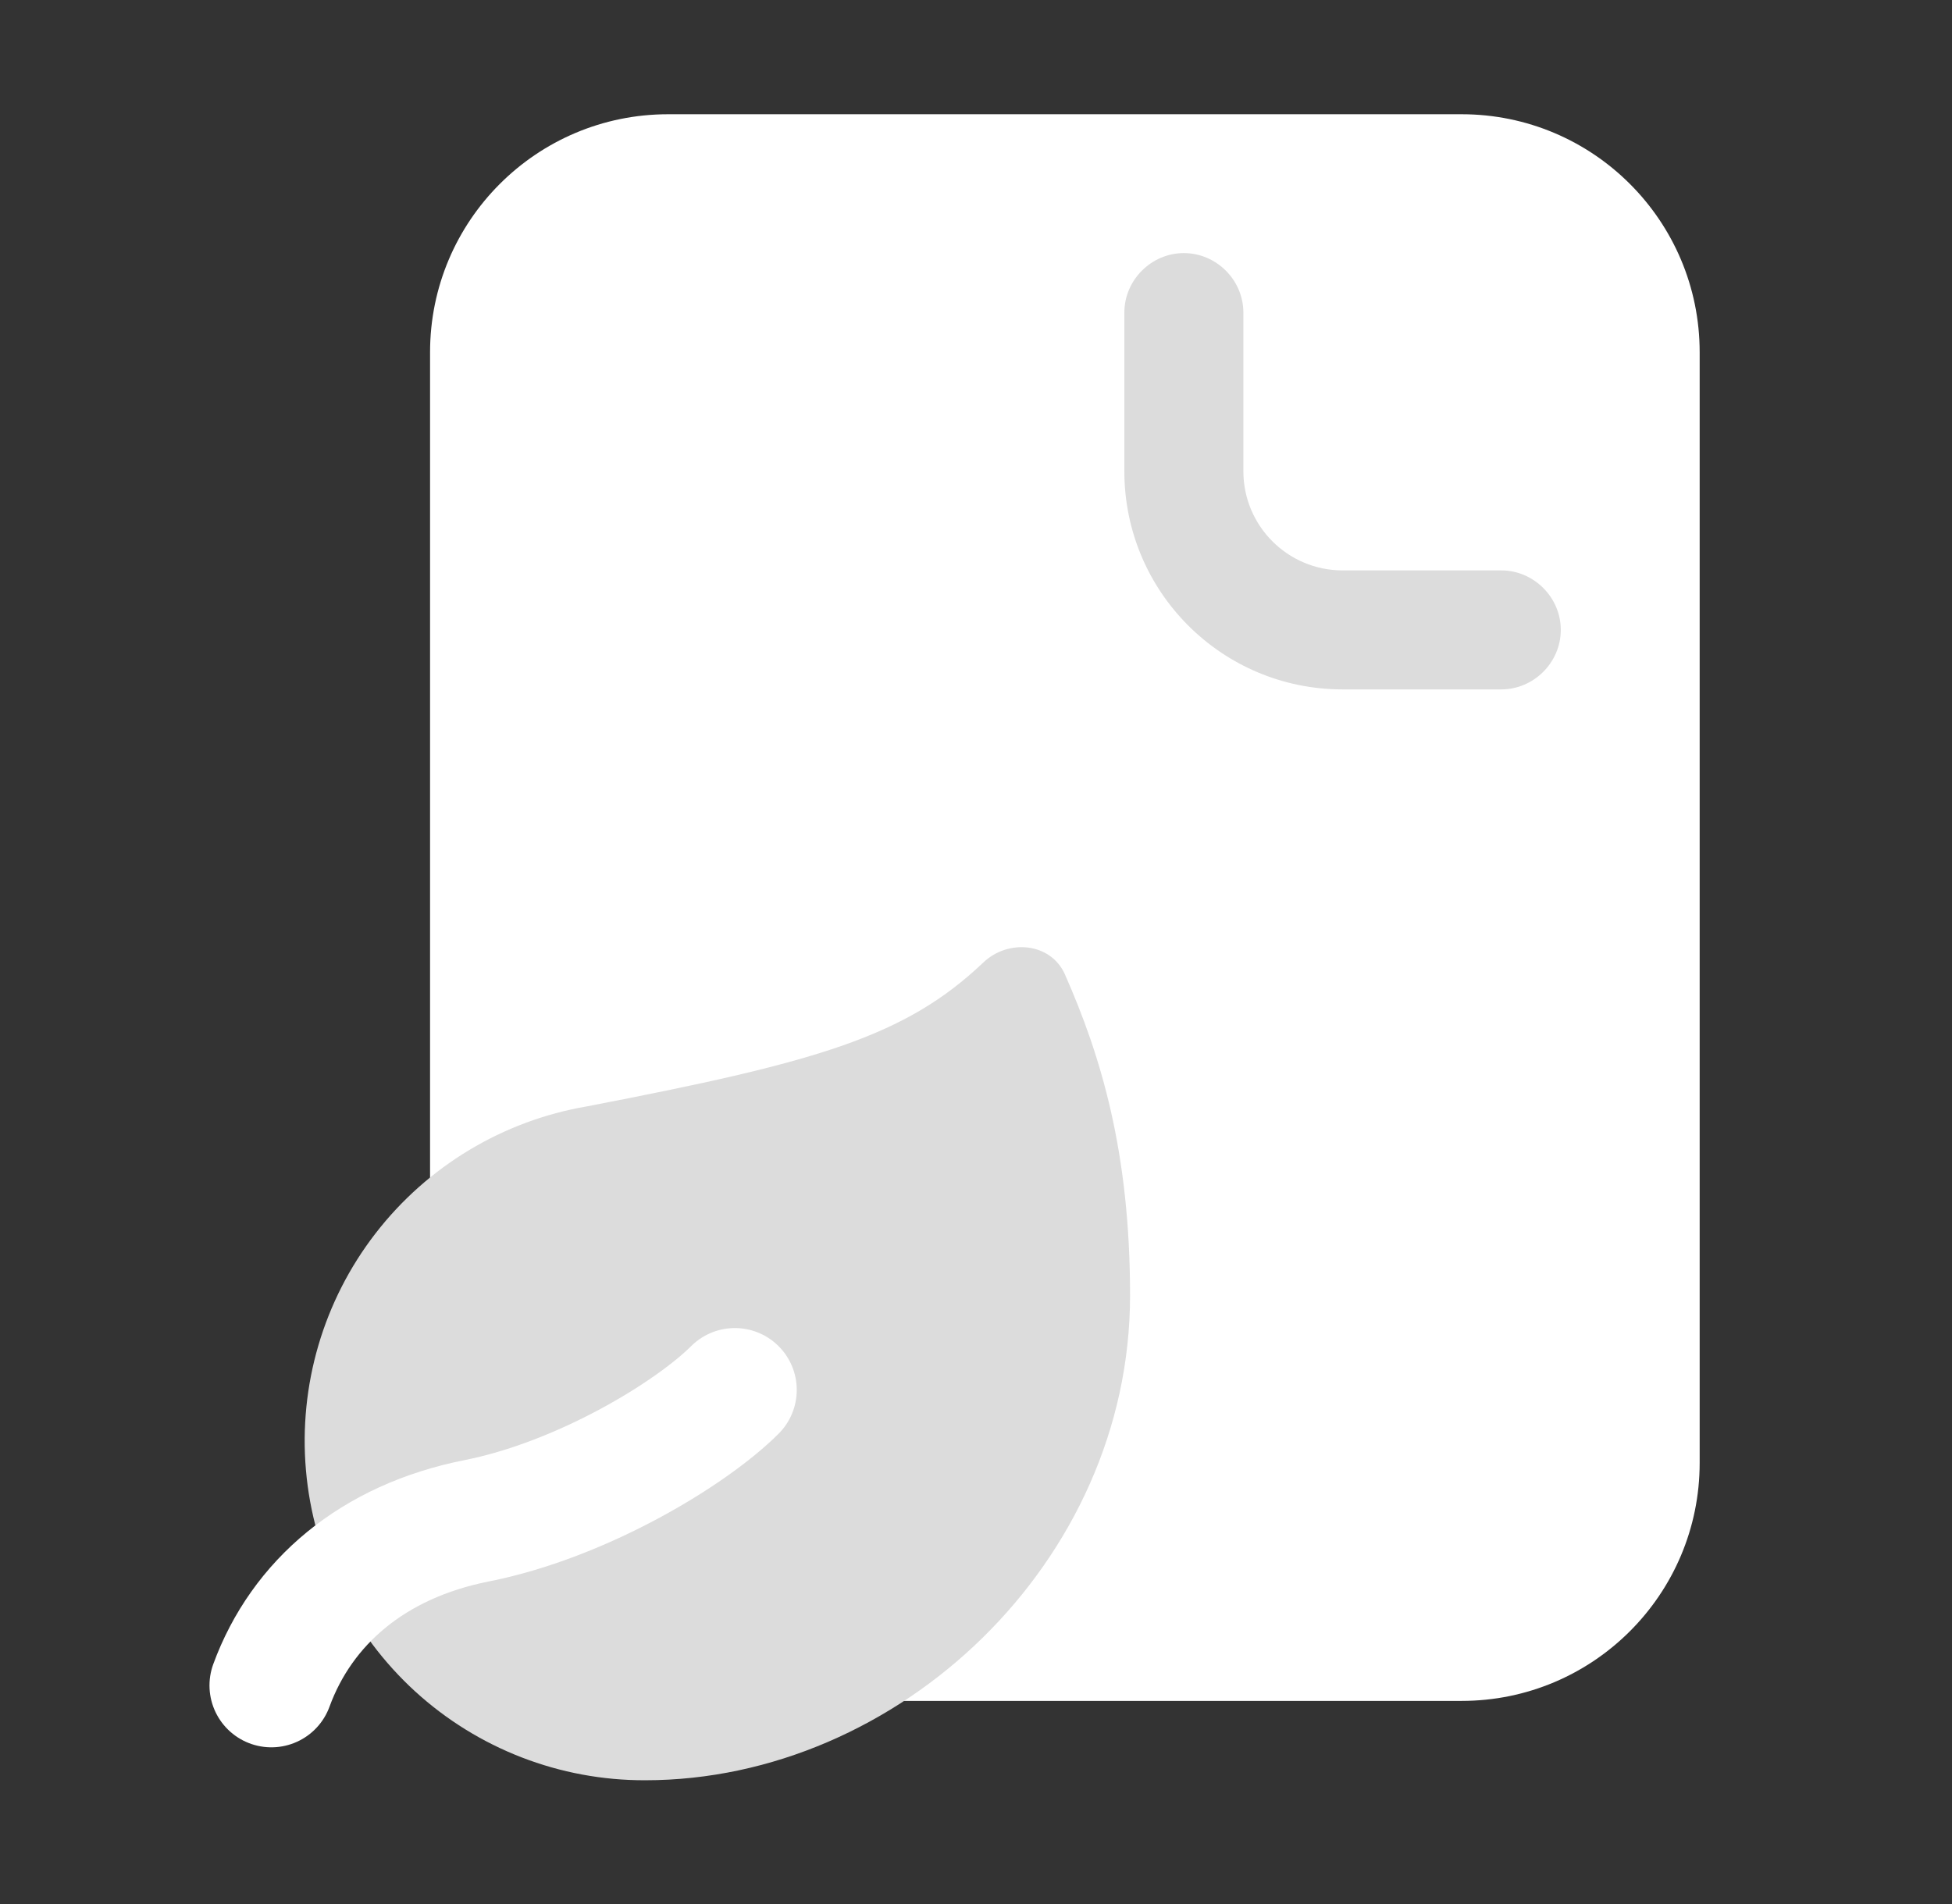
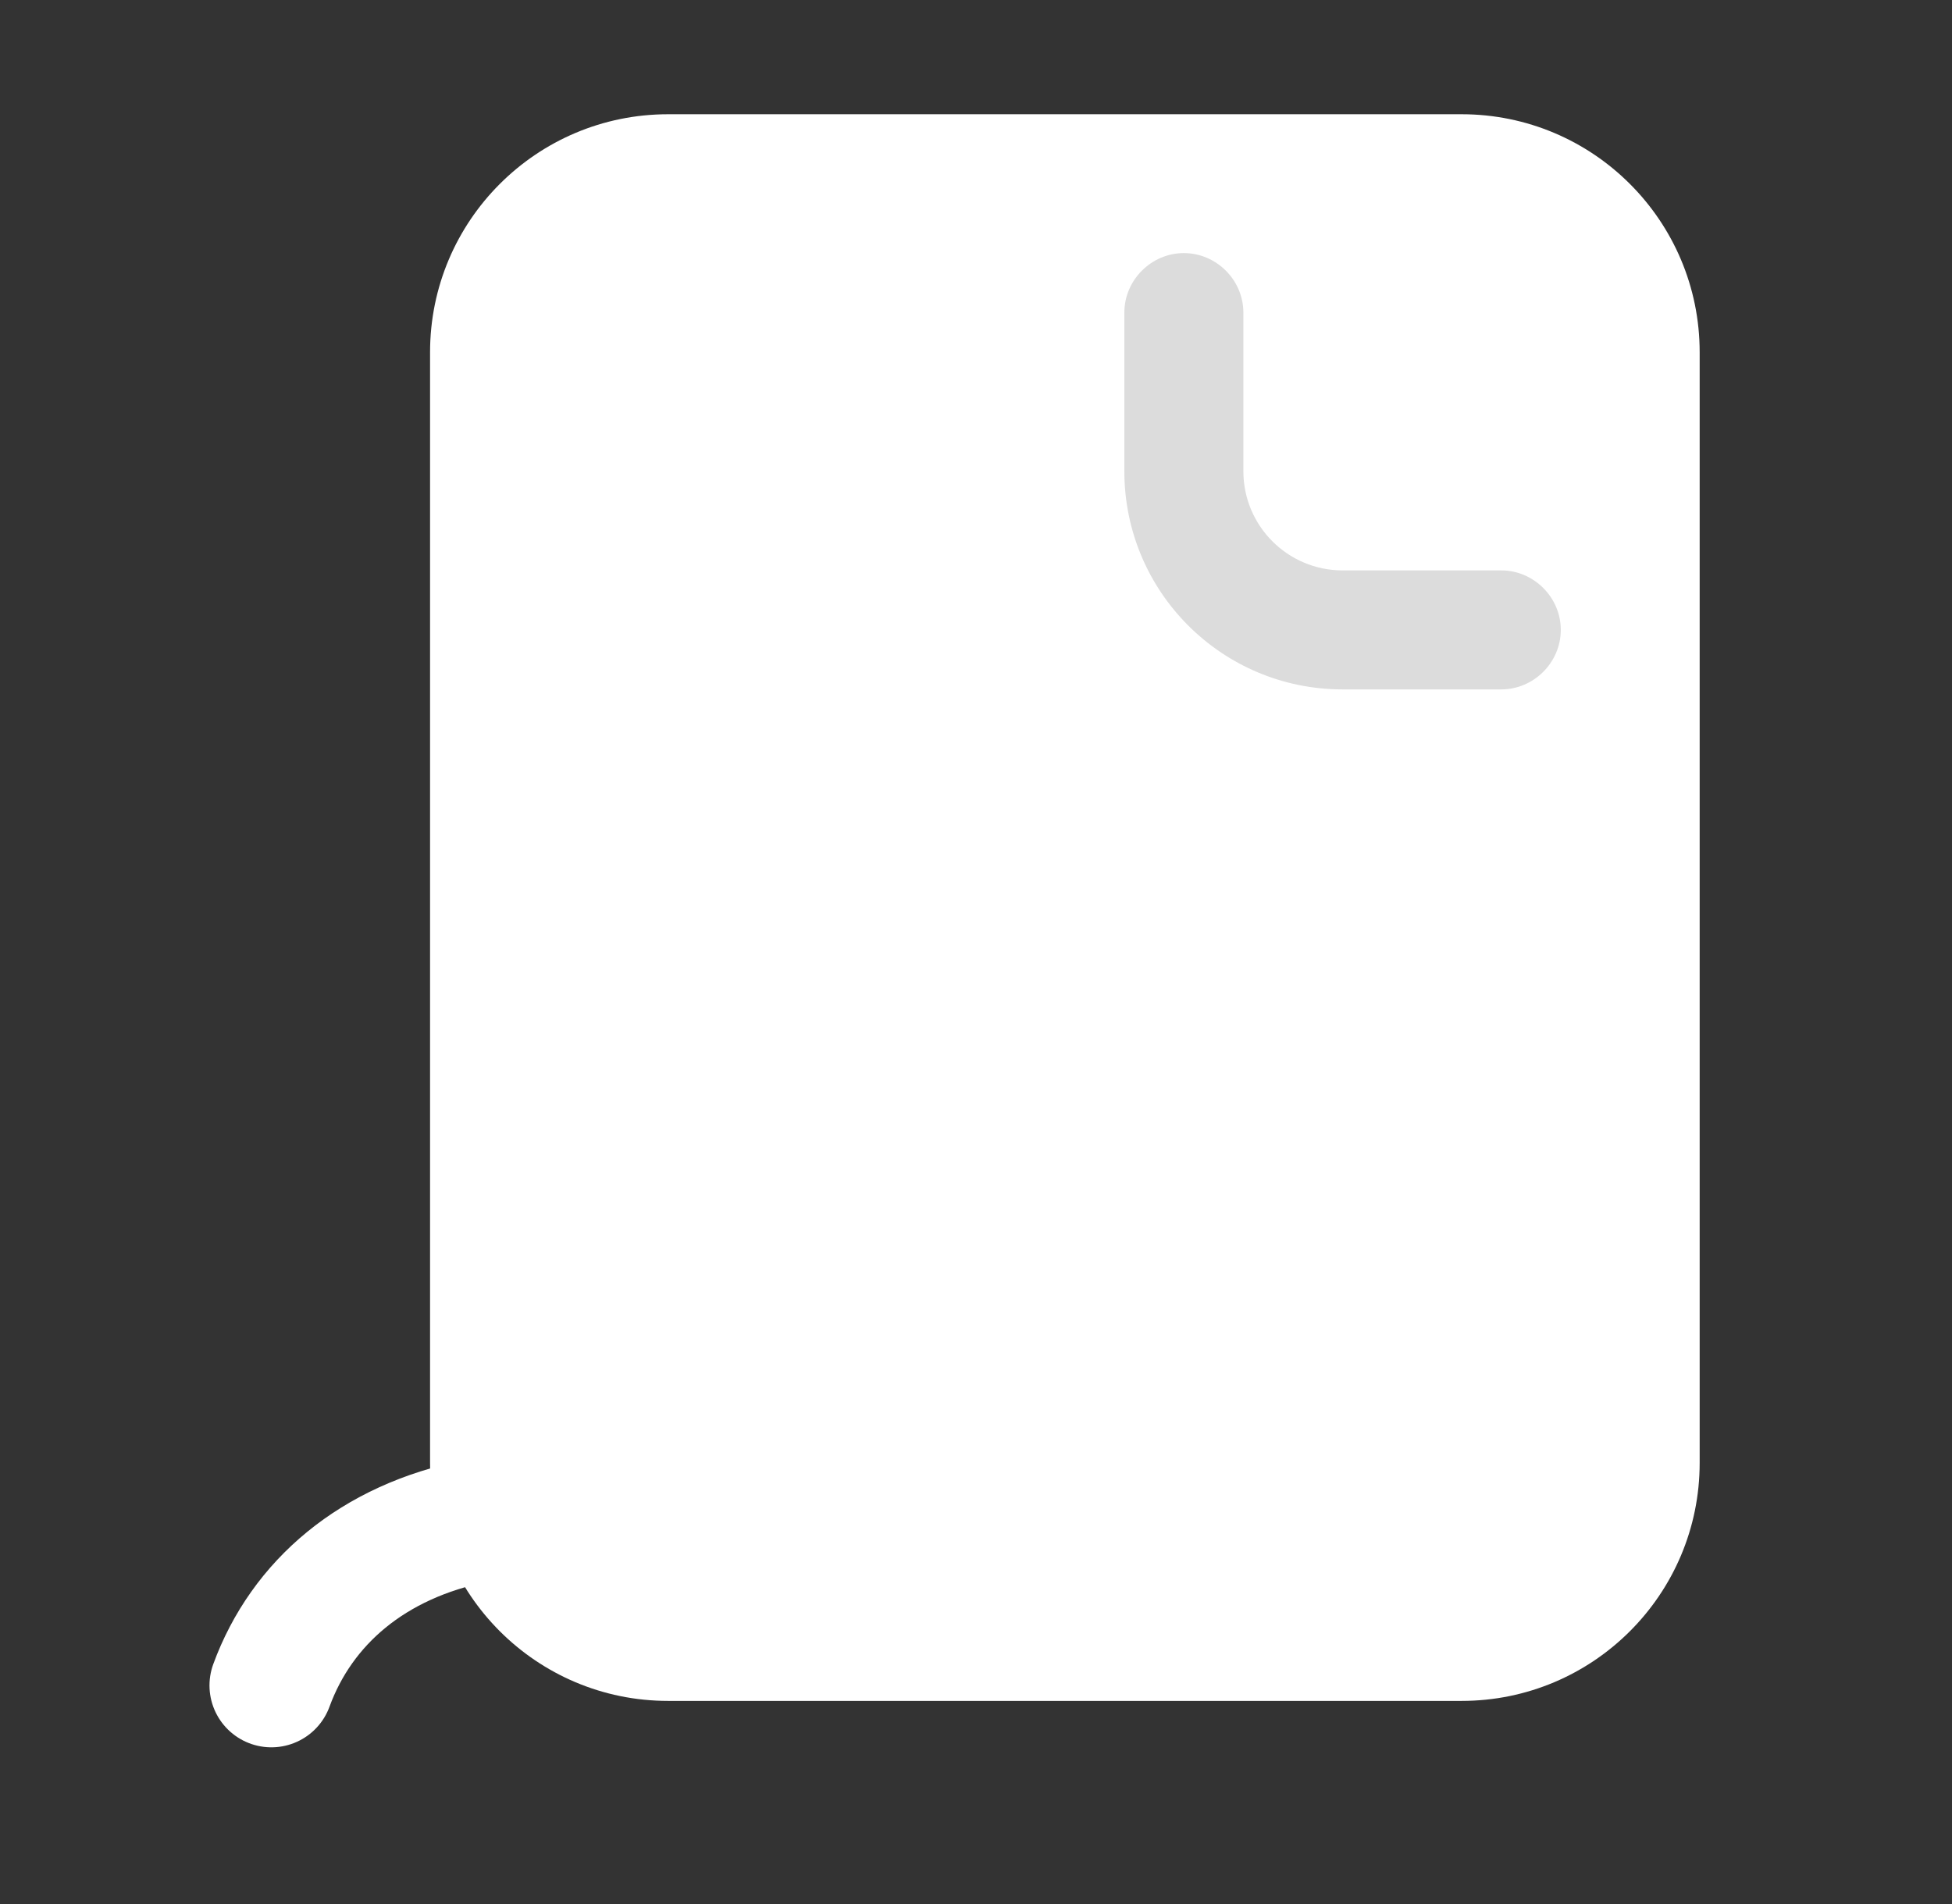
<svg xmlns="http://www.w3.org/2000/svg" width="41" height="40" viewBox="0 0 41 40" fill="none">
  <rect x="0" y="0" width="41" height="40" fill="#333333" stroke="none" />
  <path d="M9.033 7.4C9.033 4.639 11.272 2.4 14.033 2.4H30.7C33.461 2.4 35.7 4.639 35.7 7.4V30.733C35.7 33.495 33.461 35.733 30.7 35.733H14.033C11.272 35.733 9.033 33.495 9.033 30.733V7.4Z" fill="white" />
  <path d="M31.533 14.483H28.2C25.666 14.483 23.616 12.433 23.616 9.9V6.567C23.616 5.883 24.183 5.317 24.866 5.317C25.549 5.317 26.116 5.883 26.116 6.567V9.9C26.116 11.05 27.049 11.983 28.2 11.983H31.533C32.216 11.983 32.783 12.55 32.783 13.233C32.783 13.917 32.216 14.483 31.533 14.483Z" fill="#DCDCDC" />
-   <path d="M13.551 37.4C11.762 37.405 10.037 36.738 8.717 35.531C7.398 34.324 6.58 32.665 6.426 30.884C6.272 29.102 6.793 27.327 7.887 25.912C8.98 24.497 10.566 23.544 12.328 23.243C17.122 22.318 18.999 21.795 20.654 20.22C21.182 19.718 22.074 19.805 22.368 20.471C23.12 22.175 23.736 24.191 23.736 27.215C23.736 32.817 18.867 37.4 13.551 37.4Z" fill="#DCDCDC" />
  <path d="M15.435 29.2C14.518 30.117 12.227 31.51 10.008 31.95C7.831 32.381 6.338 33.665 5.7 35.408" stroke="white" stroke-width="2.6" stroke-linecap="round" stroke-linejoin="round" />
</svg>